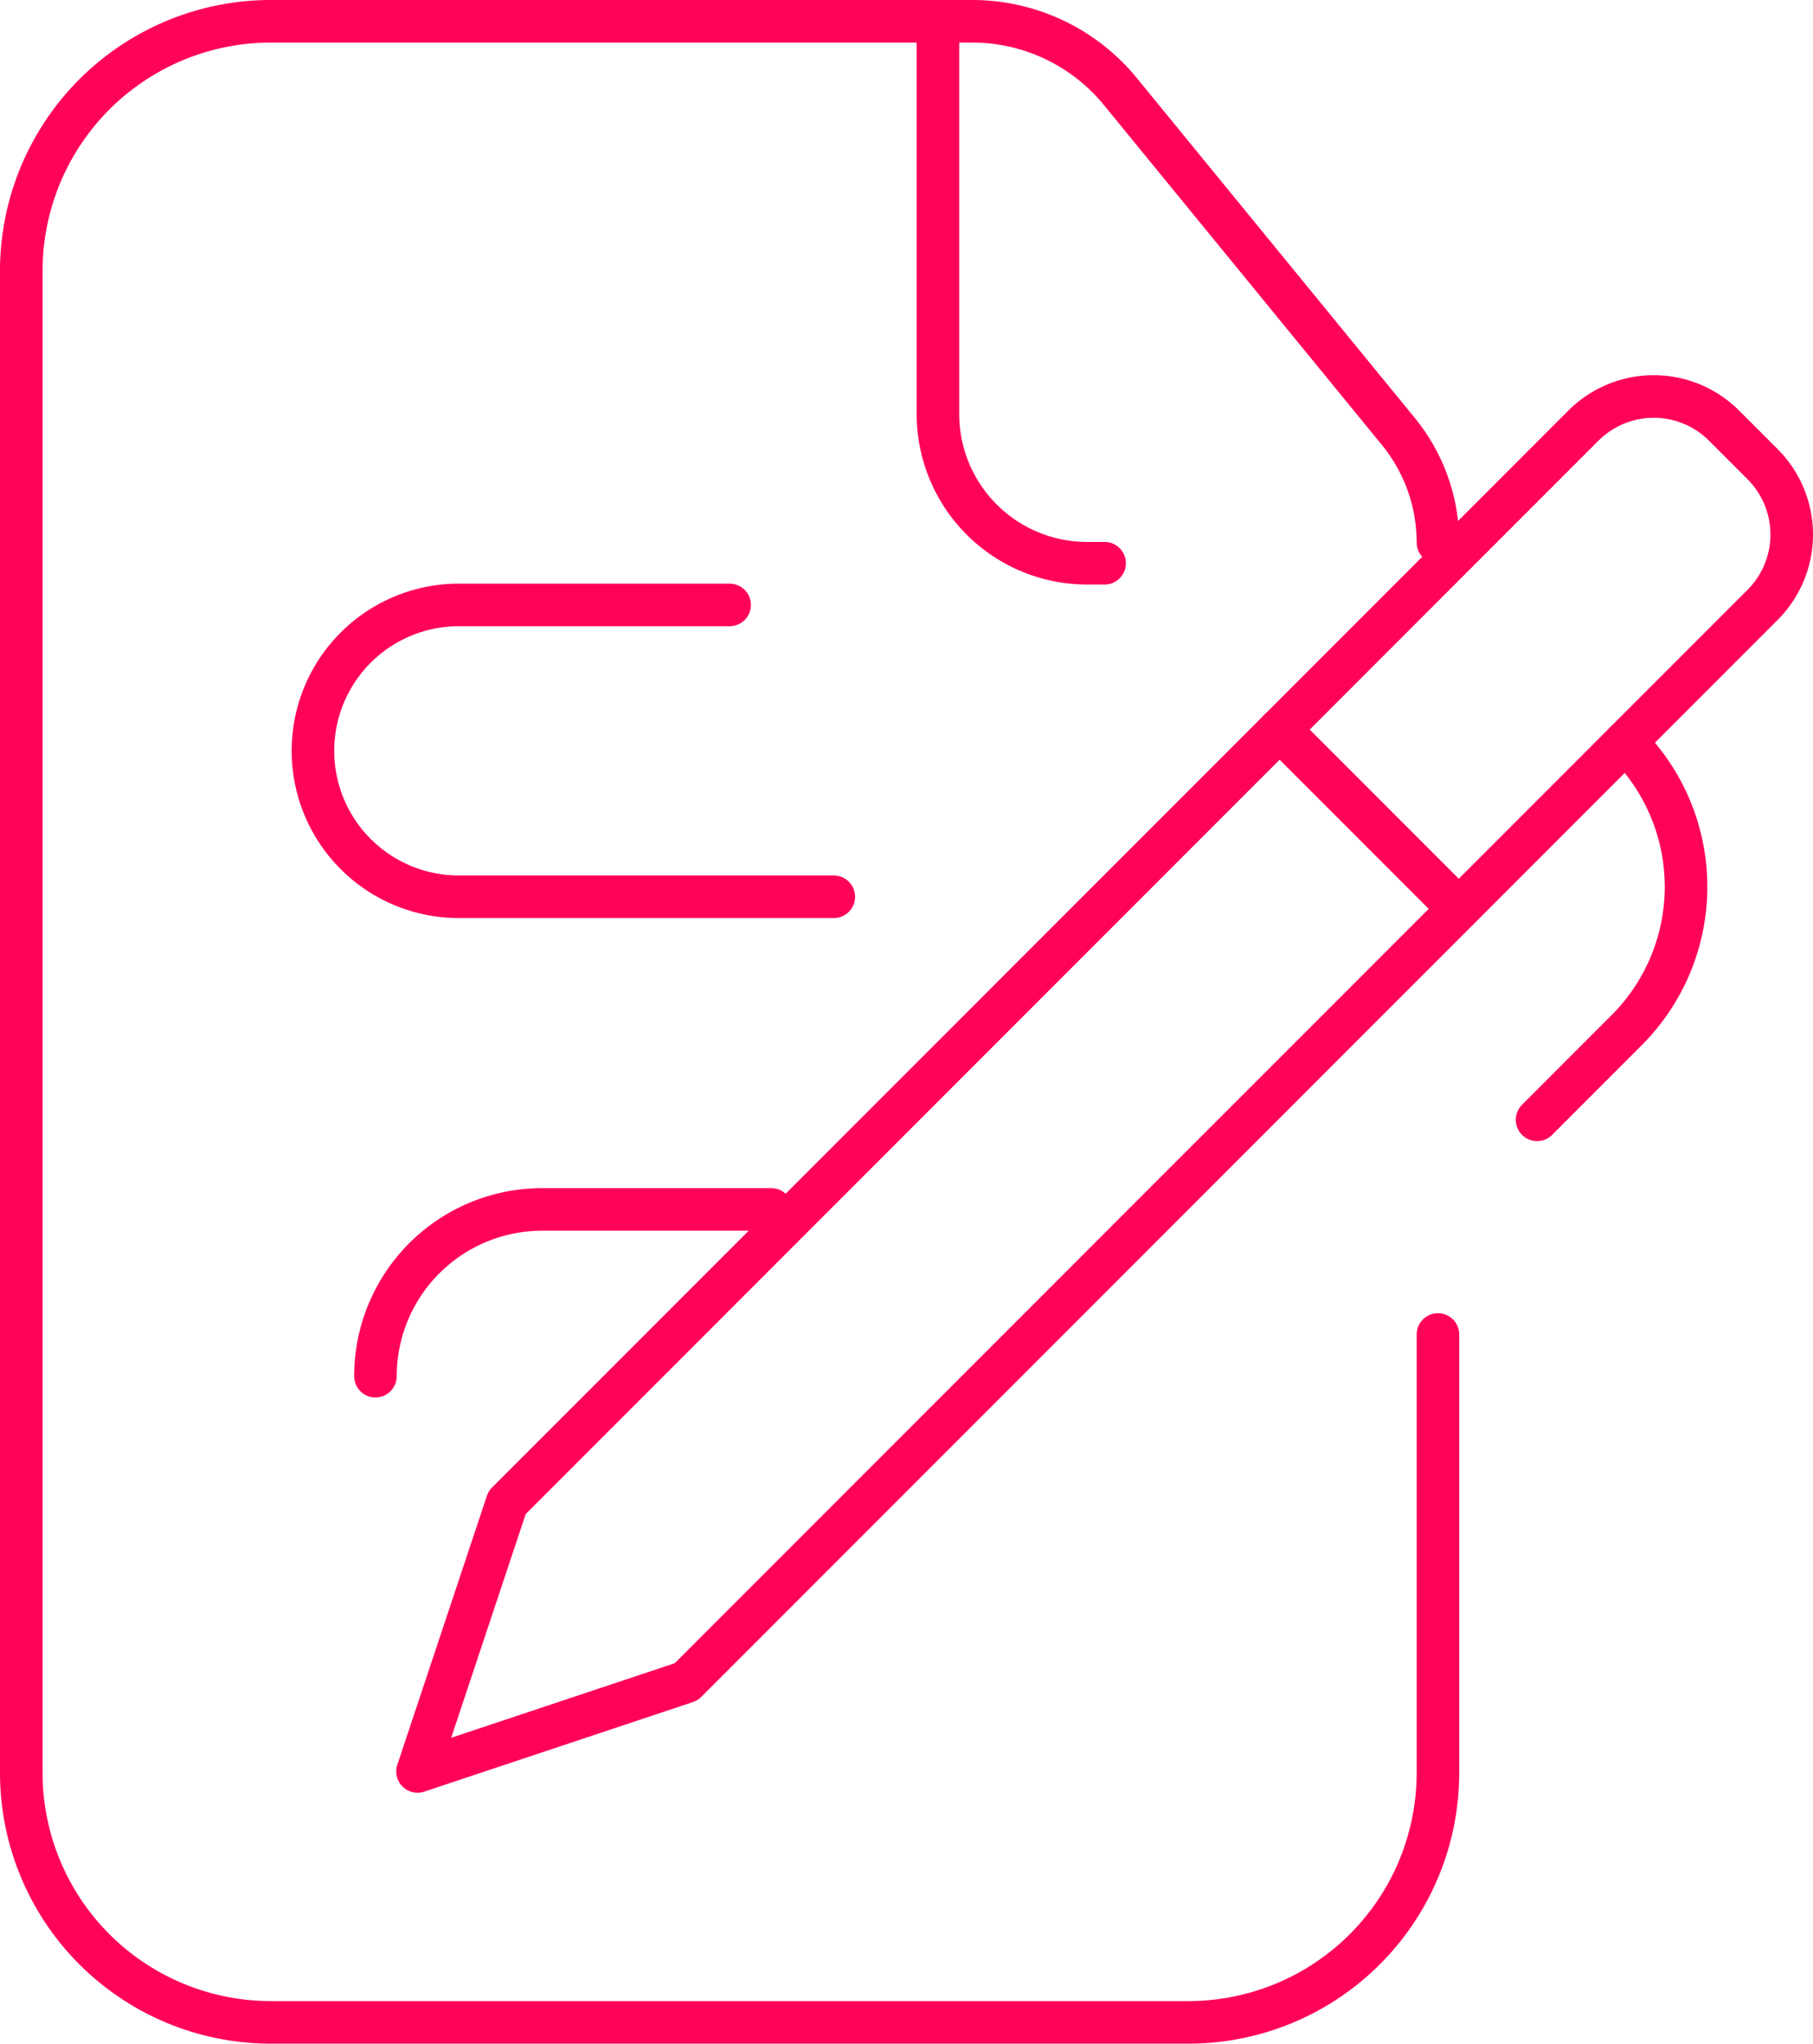
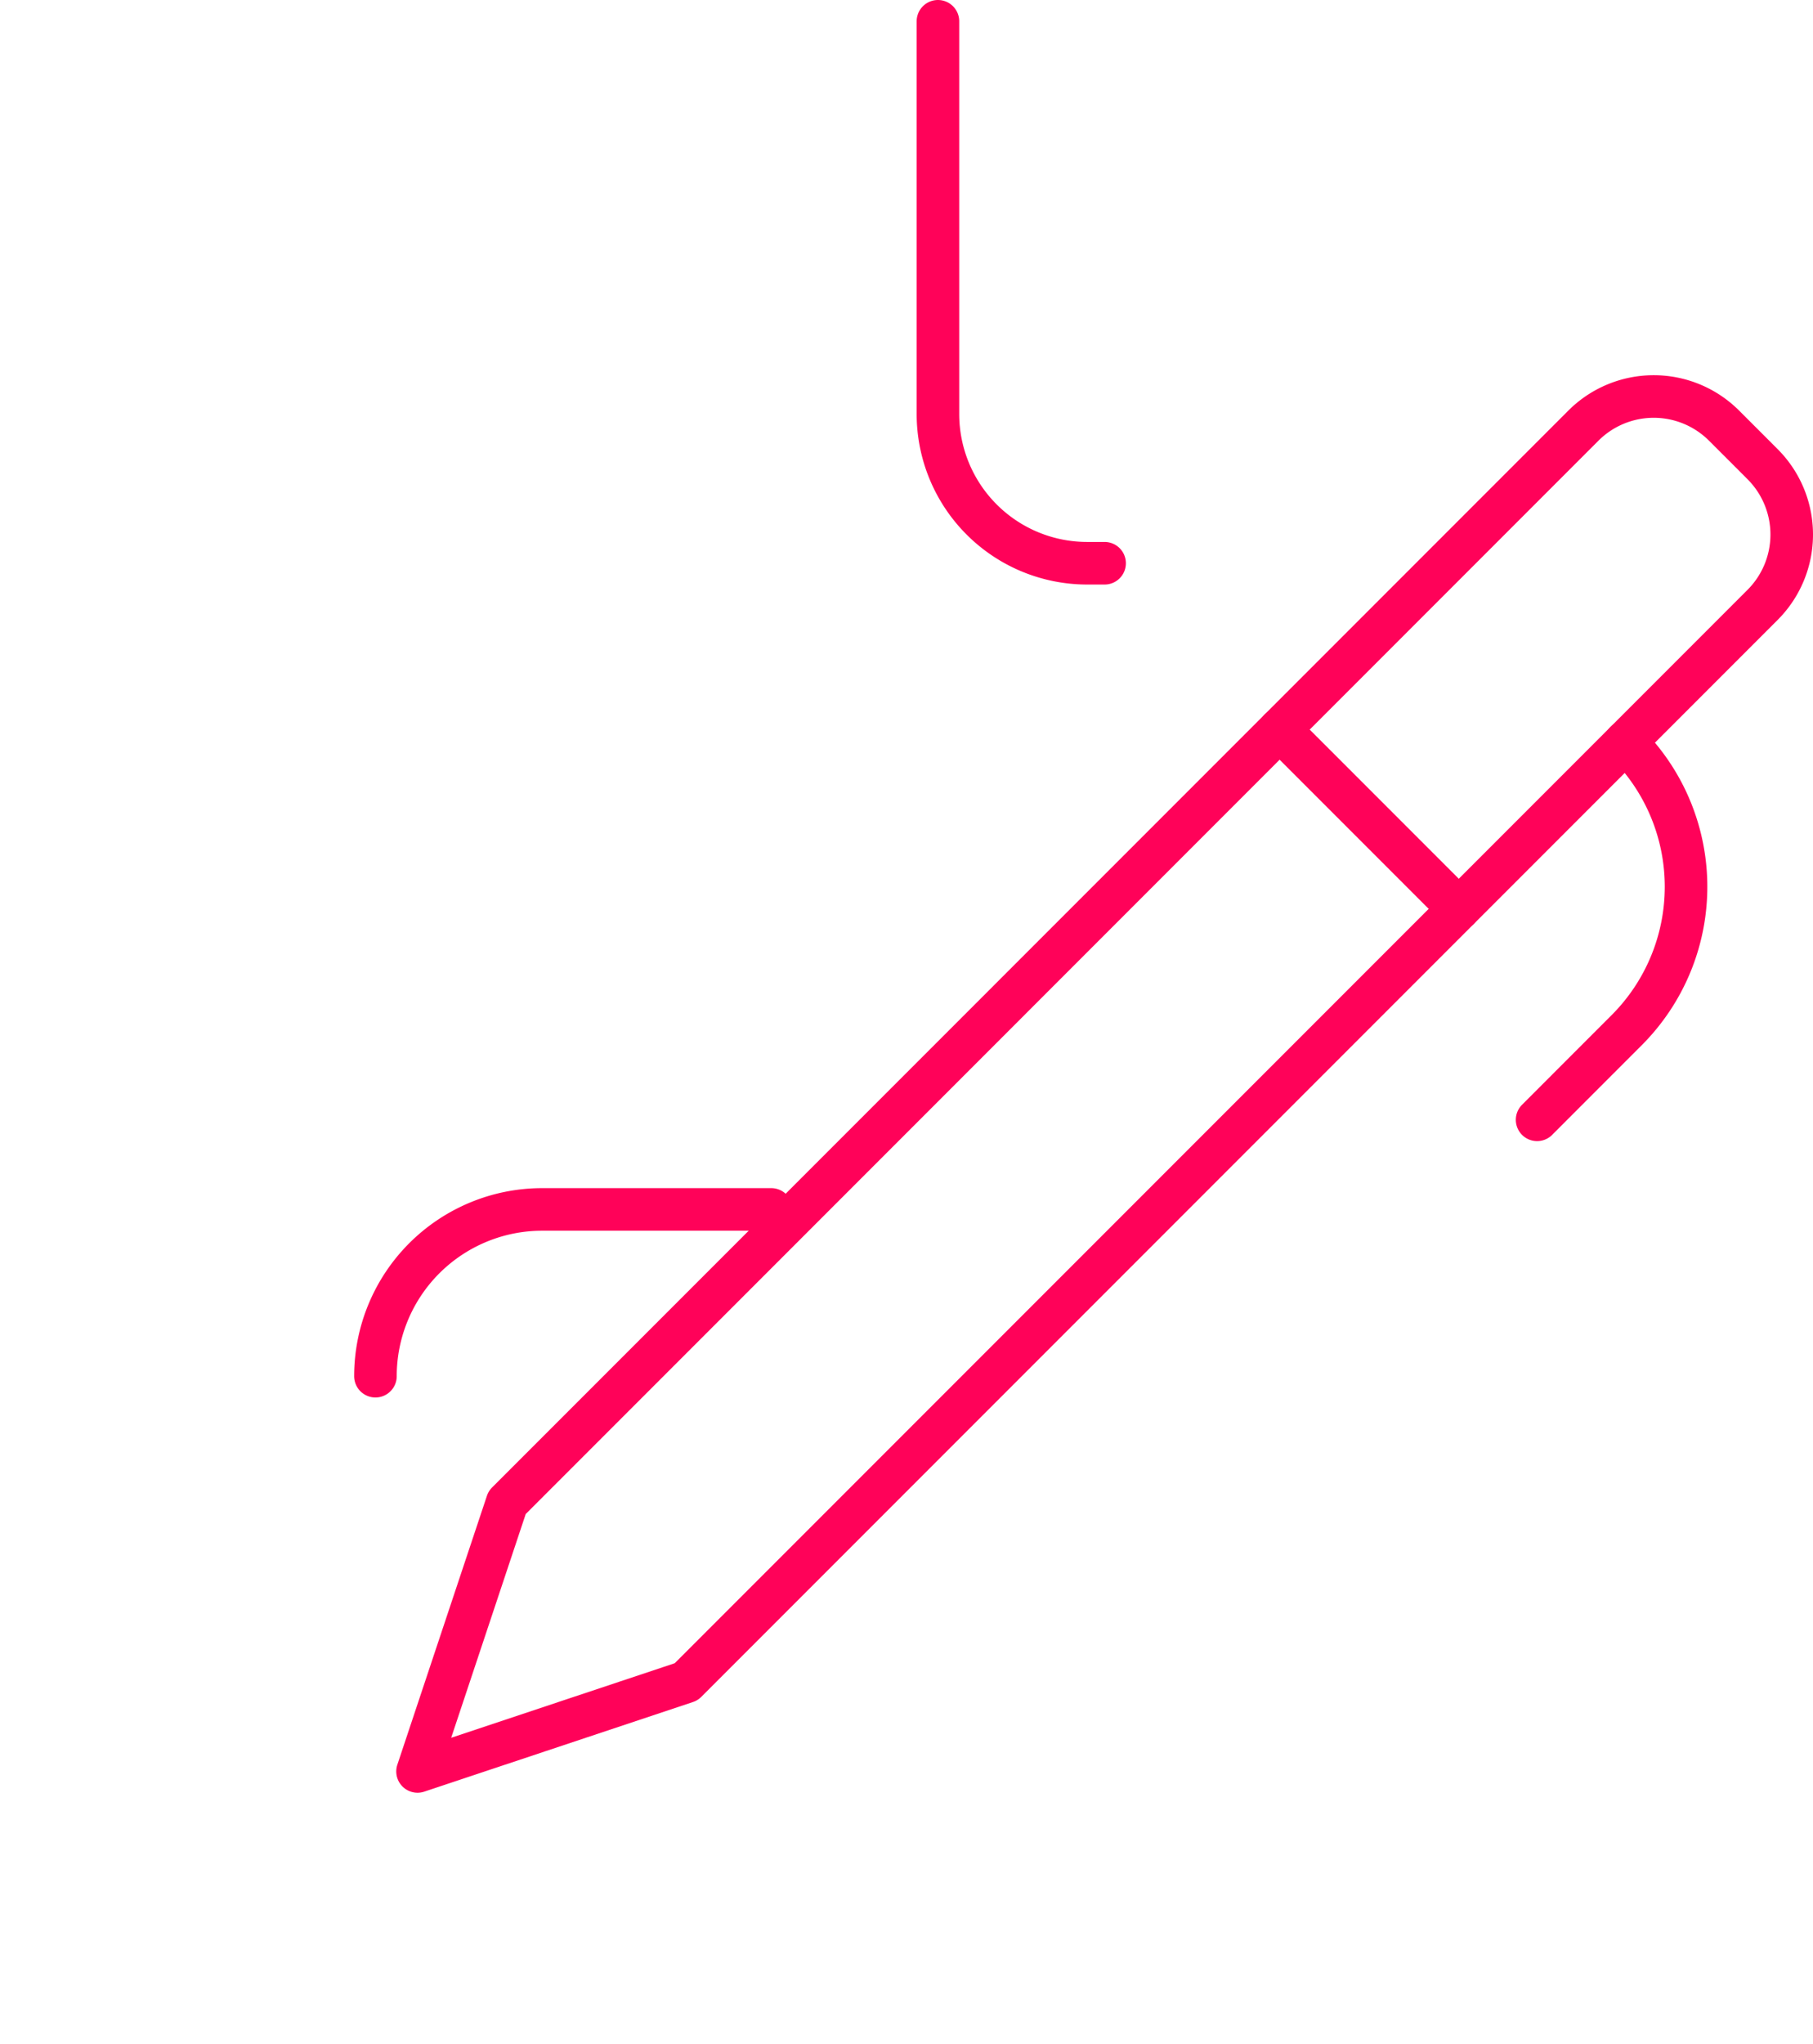
<svg xmlns="http://www.w3.org/2000/svg" width="127.79" height="143.97" viewBox="0 0 127.79 143.97">
  <g id="Grupo_10045" data-name="Grupo 10045" transform="translate(-1134.034 6978.284)">
    <g id="Grupo_10044" data-name="Grupo 10044">
      <g id="_23_-_Note" data-name="23 - Note" transform="translate(1120.534 -6984.784)">
-         <path id="path3" d="M114.854,44.711h0a12.348,12.348,0,0,0-2.79-7.815l-19.6-23.953A13.479,13.479,0,0,0,82.037,8H32.589A17.588,17.588,0,0,0,15,25.589V131.381A17.588,17.588,0,0,0,32.589,148.97H97.265a17.588,17.588,0,0,0,17.589-17.589V100.511" transform="translate(0 0)" fill="none" stroke="#ff0259" stroke-linecap="round" stroke-linejoin="round" stroke-miterlimit="2" stroke-width="3" fill-rule="evenodd" />
        <path id="path5" d="M48.747,46.179H47.517A10.518,10.518,0,0,1,37,35.662V8" transform="translate(42.611 0)" fill="none" stroke="#ff0259" stroke-linecap="round" stroke-linejoin="round" stroke-miterlimit="2" stroke-width="3" fill-rule="evenodd" />
        <path id="path7" d="M30.824,94.918,24.51,113.861l18.94-6.314s58.291-58.288,75.865-75.865a7.007,7.007,0,0,0,0-9.915c-.89-.893-1.821-1.821-2.714-2.714a7.012,7.012,0,0,0-9.915,0C89.112,36.63,30.824,94.918,30.824,94.918Z" transform="translate(18.42 17.432)" fill="none" stroke="#ff0259" stroke-linecap="round" stroke-linejoin="round" stroke-miterlimit="2" stroke-width="3" fill-rule="evenodd" />
        <path id="path9" d="M57.606,25.29l.091.091a14.289,14.289,0,0,1,0,20.2C54.311,48.967,51.38,51.9,51.38,51.9" transform="translate(70.463 33.488)" fill="none" stroke="#ff0259" stroke-linecap="round" stroke-linejoin="round" stroke-miterlimit="2" stroke-width="3" fill-rule="evenodd" />
        <path id="path11" d="M57.829,37.619,45.2,24.99" transform="translate(58.493 32.907)" fill="none" stroke="#ff0259" stroke-linecap="round" stroke-linejoin="round" stroke-miterlimit="2" stroke-width="3" fill-rule="evenodd" />
        <path id="path13" d="M23.5,48.247h0A11.752,11.752,0,0,1,35.247,36.5H51.4" transform="translate(16.463 55.201)" fill="none" stroke="#ff0259" stroke-linecap="round" stroke-linejoin="round" stroke-miterlimit="2" stroke-width="3" fill-rule="evenodd" />
-         <path id="path15" d="M58.711,42.558H32.279a10.279,10.279,0,1,1,0-20.558h19.09" transform="translate(13.558 27.116)" fill="none" stroke="#ff0259" stroke-linecap="round" stroke-linejoin="round" stroke-miterlimit="2" stroke-width="3" fill-rule="evenodd" />
      </g>
    </g>
  </g>
</svg>